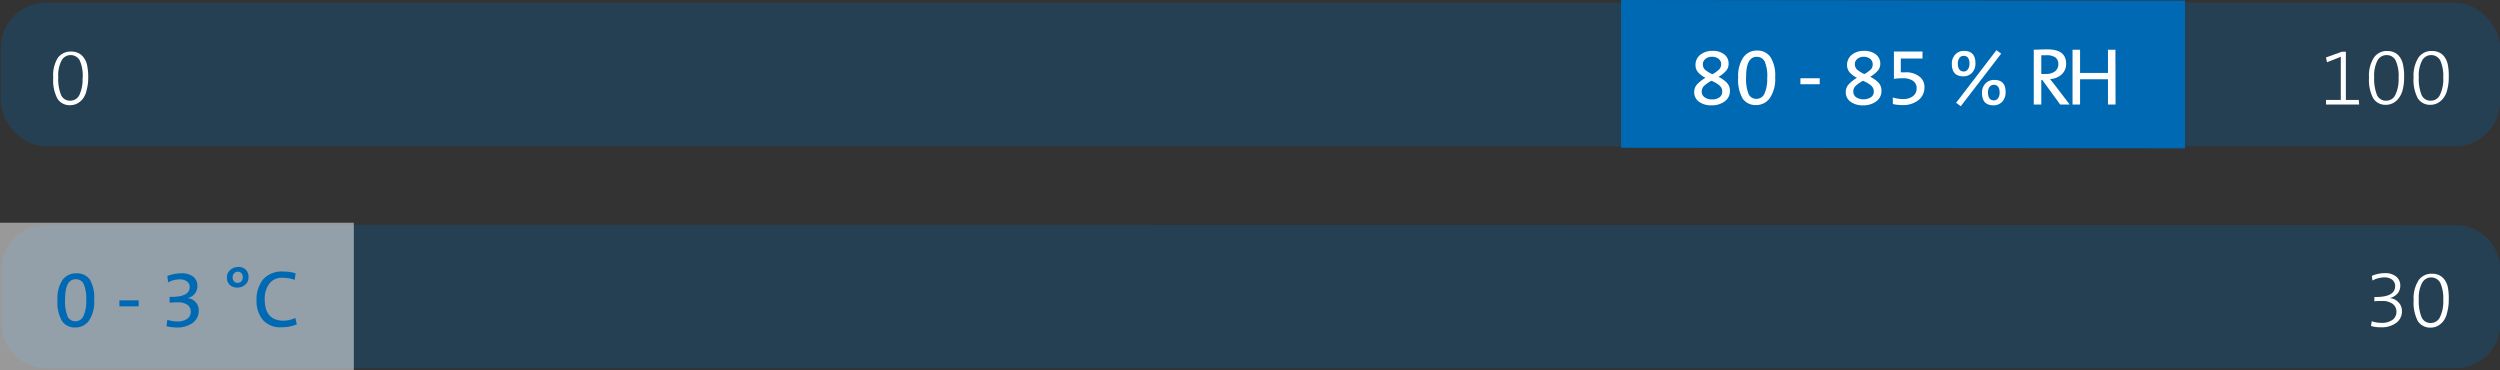
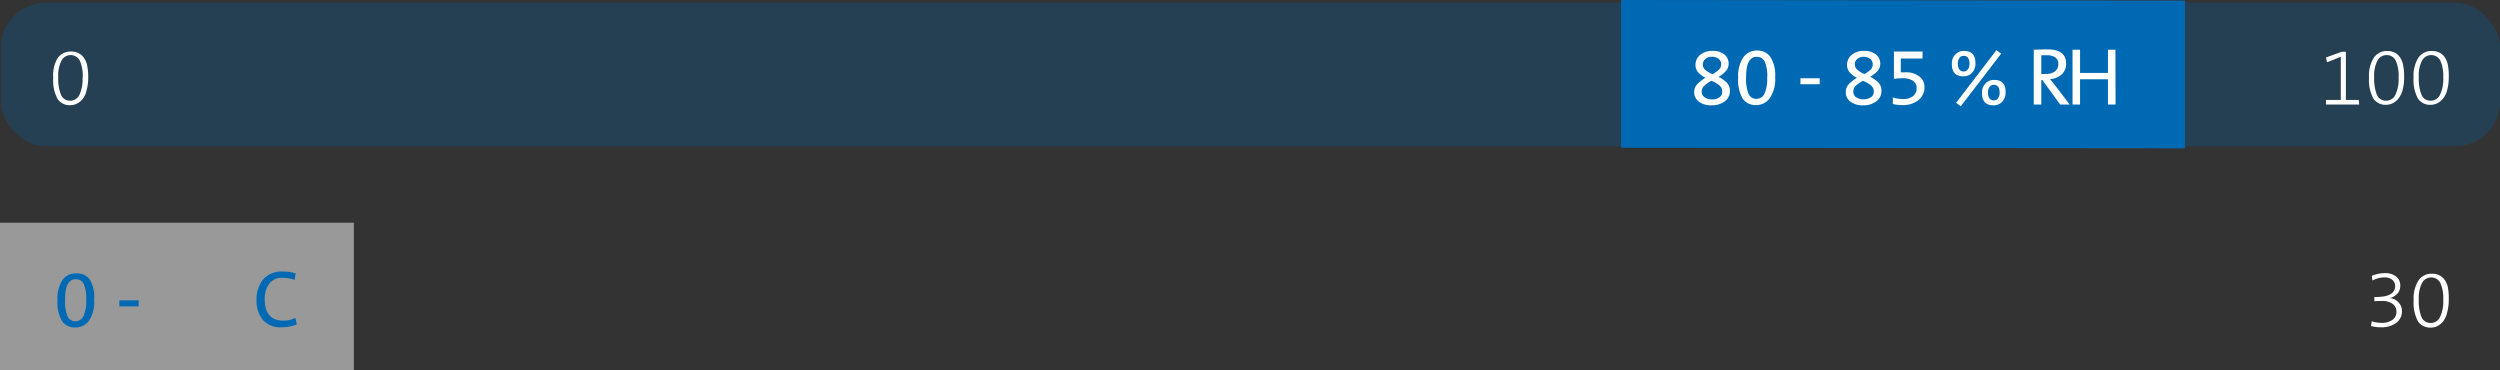
<svg xmlns="http://www.w3.org/2000/svg" id="Basis_Kopie_3_Kopie_2" data-name="Basis Kopie 3 Kopie 2" viewBox="0 0 388.81 57.61">
  <rect x="0" y="0" width="388.81" height="57.61" fill="#333333" stroke="none" />
  <defs>
    <style>.cls-1{fill:none;}.cls-2{opacity:0.25;}.cls-3{clip-path:url(#clip-path);}.cls-4{fill:#0069b4;}.cls-5,.cls-7{fill:#fff;}.cls-6{clip-path:url(#clip-path-2);}.cls-7{opacity:0.5;}</style>
    <clipPath id="clip-path" transform="translate(-11.16 -9.98)">
      <rect class="cls-1" x="5.55" y="5.93" width="400.17" height="27.44" />
    </clipPath>
    <clipPath id="clip-path-2" transform="translate(-11.16 -9.98)">
      <rect class="cls-1" x="5.6" y="40.47" width="400.17" height="27.44" />
    </clipPath>
  </defs>
  <g class="cls-2">
    <g class="cls-3">
      <rect class="cls-4" x="0.14" y="0.41" width="388.68" height="22.34" rx="7.02" />
    </g>
  </g>
  <polygon class="cls-4" points="252.12 22.98 339.82 23.07 339.82 0.09 252.12 0 252.12 22.98" />
  <path class="cls-5" d="M280.2,24.13a1.94,1.94,0,0,1-.81,1.62,3.27,3.27,0,0,1-2,.61,3.15,3.15,0,0,1-2-.56,1.79,1.79,0,0,1-.74-1.5,1.74,1.74,0,0,1,.47-1.22,5.44,5.44,0,0,1,1.29-1,3.57,3.57,0,0,1-1.16-.86,1.72,1.72,0,0,1-.4-1.16,2,2,0,0,1,.74-1.56,3,3,0,0,1,1.92-.61,2.8,2.8,0,0,1,1.83.56A1.78,1.78,0,0,1,280,19.9a1.64,1.64,0,0,1-.41,1.11,4.39,4.39,0,0,1-1.16.92,4.77,4.77,0,0,1,1.3.92A1.76,1.76,0,0,1,280.2,24.13Zm-1.19.11a1.32,1.32,0,0,0-.12-.57,1.36,1.36,0,0,0-.4-.47,4.1,4.1,0,0,0-.51-.34c-.16-.09-.38-.2-.65-.32a5.64,5.64,0,0,0-1.12.78,1.2,1.2,0,0,0-.39.9,1,1,0,0,0,.44.88,1.88,1.88,0,0,0,1.2.34,1.85,1.85,0,0,0,1.11-.32A1,1,0,0,0,279,24.24ZM278.84,20a1.06,1.06,0,0,0-.39-.87,1.62,1.62,0,0,0-1.05-.32,1.45,1.45,0,0,0-1,.34A1,1,0,0,0,276,20a1.11,1.11,0,0,0,.33.82,5,5,0,0,0,1.15.71,5.23,5.23,0,0,0,1-.71A1.12,1.12,0,0,0,278.84,20Z" transform="translate(-11.16 -9.98)" />
  <path class="cls-5" d="M287.24,22a5.19,5.19,0,0,1-.85,3.26,2.57,2.57,0,0,1-2.1,1.06,2.43,2.43,0,0,1-2.1-1,5.82,5.82,0,0,1-.7-3.29,5.14,5.14,0,0,1,.8-3.13,2.56,2.56,0,0,1,2.16-1.06,2.44,2.44,0,0,1,2.05,1A5.29,5.29,0,0,1,287.24,22Zm-1.23.08a5.81,5.81,0,0,0-.39-2.52,1.33,1.33,0,0,0-1.26-.74c-1.1,0-1.64,1.05-1.64,3.16a6.53,6.53,0,0,0,.37,2.58,1.29,1.29,0,0,0,1.27.79,1.32,1.32,0,0,0,1.22-.82A5.4,5.4,0,0,0,286,22.12Z" transform="translate(-11.16 -9.98)" />
  <path class="cls-5" d="M294.17,23.08h-3v-.93h3Z" transform="translate(-11.16 -9.98)" />
  <path class="cls-5" d="M303.77,24.13a1.94,1.94,0,0,1-.81,1.62,3.29,3.29,0,0,1-2,.61,3.14,3.14,0,0,1-2-.56,1.79,1.79,0,0,1-.74-1.5,1.74,1.74,0,0,1,.47-1.22,5.57,5.57,0,0,1,1.28-1,3.68,3.68,0,0,1-1.16-.86,1.77,1.77,0,0,1-.39-1.16,2,2,0,0,1,.74-1.56,2.93,2.93,0,0,1,1.91-.61,2.81,2.81,0,0,1,1.84.56,1.78,1.78,0,0,1,.68,1.44,1.64,1.64,0,0,1-.41,1.11,4.56,4.56,0,0,1-1.16.92,4.77,4.77,0,0,1,1.3.92A1.8,1.8,0,0,1,303.77,24.13Zm-1.19.11a1.32,1.32,0,0,0-.12-.57,1.36,1.36,0,0,0-.4-.47,4.1,4.1,0,0,0-.51-.34c-.16-.09-.38-.2-.65-.32a5.35,5.35,0,0,0-1.12.78,1.2,1.2,0,0,0-.39.9,1.07,1.07,0,0,0,.43.88,2.2,2.2,0,0,0,2.32,0A1,1,0,0,0,302.58,24.24ZM302.41,20a1.06,1.06,0,0,0-.4-.87,1.61,1.61,0,0,0-1-.32,1.45,1.45,0,0,0-1,.34,1,1,0,0,0-.37.82,1.11,1.11,0,0,0,.33.82,4.64,4.64,0,0,0,1.14.71,4.66,4.66,0,0,0,1-.71A1.09,1.09,0,0,0,302.41,20Z" transform="translate(-11.16 -9.98)" />
  <path class="cls-5" d="M310.46,23.55a2.5,2.5,0,0,1-.93,2,3.79,3.79,0,0,1-2.48.77,6.6,6.6,0,0,1-1.51-.16V25.14a5.16,5.16,0,0,0,1.6.24,2.33,2.33,0,0,0,1.55-.46,1.49,1.49,0,0,0,.55-1.23,1.31,1.31,0,0,0-.58-1.15,2.74,2.74,0,0,0-1.57-.39,8.79,8.79,0,0,0-1.38.1V18h4.45v1.08h-3.38v2.15c.28,0,.51,0,.69,0a3.32,3.32,0,0,1,2.2.65A2,2,0,0,1,310.46,23.55Z" transform="translate(-11.16 -9.98)" />
  <path class="cls-5" d="M318.39,19.81a2.11,2.11,0,0,1-.52,1.48,1.81,1.81,0,0,1-1.37.56c-1.19,0-1.78-.64-1.78-1.93a2,2,0,0,1,.52-1.45,1.78,1.78,0,0,1,1.37-.57C317.8,17.9,318.39,18.54,318.39,19.81Zm4-1.49-6.28,8.18-.73-.53,6.27-8.18Zm-4.93,1.58a1.56,1.56,0,0,0-.22-.93.81.81,0,0,0-.69-.3.78.78,0,0,0-.65.32,1.42,1.42,0,0,0-.25.86c0,.83.32,1.25.94,1.25a.73.73,0,0,0,.62-.34A1.37,1.37,0,0,0,317.46,19.9Zm5.62,4.4a2.12,2.12,0,0,1-.52,1.49,1.78,1.78,0,0,1-1.37.57c-1.19,0-1.78-.64-1.78-1.93a2,2,0,0,1,.52-1.45,1.78,1.78,0,0,1,1.37-.57C322.49,22.41,323.08,23,323.08,24.3Zm-.93.09c0-.81-.31-1.22-.91-1.22a.78.78,0,0,0-.65.32,1.35,1.35,0,0,0-.25.87q0,1.23.93,1.23a.74.74,0,0,0,.63-.33A1.41,1.41,0,0,0,322.15,24.39Z" transform="translate(-11.16 -9.98)" />
-   <path class="cls-5" d="M333.05,26.24h-1.48l-2.79-3.83h-.15v3.83h-1.17V17.71c.52,0,1.23-.05,2.14-.05,1.93,0,2.89.74,2.89,2.22a2.17,2.17,0,0,1-.71,1.69,2.88,2.88,0,0,1-1.79.71l.34.43q.27.32.39.48ZM331.28,20a1.27,1.27,0,0,0-.47-1.1,2.45,2.45,0,0,0-1.41-.33l-.77,0v2.91a6.89,6.89,0,0,0,.72,0,2.24,2.24,0,0,0,1.42-.41A1.37,1.37,0,0,0,331.28,20Z" transform="translate(-11.16 -9.98)" />
+   <path class="cls-5" d="M333.05,26.24h-1.48l-2.79-3.83h-.15v3.83h-1.17V17.71c.52,0,1.23-.05,2.14-.05,1.93,0,2.89.74,2.89,2.22a2.17,2.17,0,0,1-.71,1.69,2.88,2.88,0,0,1-1.79.71l.34.43q.27.32.39.48ZM331.28,20a1.27,1.27,0,0,0-.47-1.1,2.45,2.45,0,0,0-1.41-.33l-.77,0v2.91a6.89,6.89,0,0,0,.72,0,2.24,2.24,0,0,0,1.42-.41A1.37,1.37,0,0,0,331.28,20" transform="translate(-11.16 -9.98)" />
  <path class="cls-5" d="M340.18,26.24H339V22.31h-4.34v3.93h-1.17V17.71h1.17v3.61H339V17.71h1.16Z" transform="translate(-11.16 -9.98)" />
  <path class="cls-5" d="M378.07,26.24h-5.16v-.72h2.3V18.81l-2.14.85-.17-.74,2.45-.89H376v7.49h2Z" transform="translate(-11.16 -9.98)" />
  <path class="cls-5" d="M385.06,22a7.64,7.64,0,0,1-.24,2,3.5,3.5,0,0,1-.67,1.34,2.66,2.66,0,0,1-.89.71,2.43,2.43,0,0,1-1,.23,2.24,2.24,0,0,1-2-1,6.09,6.09,0,0,1-.66-3.26,5.15,5.15,0,0,1,.78-3.11,2.44,2.44,0,0,1,2.07-1,2.61,2.61,0,0,1,1,.19,2.07,2.07,0,0,1,.84.63,3,3,0,0,1,.59,1.28A8.28,8.28,0,0,1,385.06,22Zm-.86.09a5.86,5.86,0,0,0-.46-2.71,1.54,1.54,0,0,0-1.44-.83,1.59,1.59,0,0,0-1.38.83,5.09,5.09,0,0,0-.52,2.6,6.9,6.9,0,0,0,.43,2.76,1.51,1.51,0,0,0,1.47.9,1.55,1.55,0,0,0,1.4-.92A5.54,5.54,0,0,0,384.2,22.12Z" transform="translate(-11.16 -9.98)" />
  <path class="cls-5" d="M392,22a7.22,7.22,0,0,1-.25,2,3.36,3.36,0,0,1-.66,1.34,2.79,2.79,0,0,1-.9.71,2.39,2.39,0,0,1-1,.23,2.24,2.24,0,0,1-2-1,6.09,6.09,0,0,1-.66-3.26,5.15,5.15,0,0,1,.78-3.11,2.43,2.43,0,0,1,2.06-1,2.62,2.62,0,0,1,1.05.19,2.21,2.21,0,0,1,.84.63,3.11,3.11,0,0,1,.59,1.28A8.82,8.82,0,0,1,392,22Zm-.86.09a5.86,5.86,0,0,0-.46-2.71,1.61,1.61,0,0,0-2.82,0,5,5,0,0,0-.52,2.6,6.73,6.73,0,0,0,.43,2.76,1.5,1.5,0,0,0,1.46.9,1.57,1.57,0,0,0,1.41-.92A5.66,5.66,0,0,0,391.15,22.12Z" transform="translate(-11.16 -9.98)" />
  <path class="cls-5" d="M24.88,22a7.22,7.22,0,0,1-.25,2A3.36,3.36,0,0,1,24,25.4a2.79,2.79,0,0,1-.9.71,2.39,2.39,0,0,1-1,.23,2.24,2.24,0,0,1-2-1,6.09,6.09,0,0,1-.66-3.26A5.15,5.15,0,0,1,20.14,19a2.43,2.43,0,0,1,2.06-1,2.62,2.62,0,0,1,1.05.19,2.21,2.21,0,0,1,.84.63A3.11,3.11,0,0,1,24.68,20,8.82,8.82,0,0,1,24.88,22Zm-.86.09a5.86,5.86,0,0,0-.46-2.71,1.61,1.61,0,0,0-2.82,0,5,5,0,0,0-.52,2.6,6.73,6.73,0,0,0,.43,2.76,1.5,1.5,0,0,0,1.46.9,1.57,1.57,0,0,0,1.41-.92A5.66,5.66,0,0,0,24,22.12Z" transform="translate(-11.16 -9.98)" />
  <g class="cls-2">
    <g class="cls-6">
-       <path class="cls-4" d="M18.36,44.94a7,7,0,0,0-7,7v8.3a7,7,0,0,0,7,7H393a6.93,6.93,0,0,0,7-7V52a6.93,6.93,0,0,0-7-7Z" transform="translate(-11.16 -9.98)" />
-     </g>
+       </g>
  </g>
  <rect class="cls-7" y="34.64" width="55.03" height="22.98" />
  <path class="cls-5" d="M384.72,58.35a2.22,2.22,0,0,1-.88,1.84,3.82,3.82,0,0,1-2.41.69,5.18,5.18,0,0,1-1.52-.2l.11-.74a4.55,4.55,0,0,0,1.53.25,2.76,2.76,0,0,0,1.71-.47,1.5,1.5,0,0,0,.6-1.25,1.45,1.45,0,0,0-.59-1.23,2.67,2.67,0,0,0-1.65-.45c-.42,0-.81,0-1.19.05v-.67h.23c2,0,3-.56,3-1.69a1.19,1.19,0,0,0-.47-1,1.9,1.9,0,0,0-1.21-.36,4,4,0,0,0-1.85.49l-.09-.73a5.17,5.17,0,0,1,2-.42,2.68,2.68,0,0,1,1.79.54,1.74,1.74,0,0,1,.63,1.38,1.84,1.84,0,0,1-.43,1.25,2.34,2.34,0,0,1-1.22.71l0,0a2,2,0,0,1,1.33.62A1.9,1.9,0,0,1,384.72,58.35Z" transform="translate(-11.16 -9.98)" />
  <path class="cls-5" d="M392,56.58a7.15,7.15,0,0,1-.25,2A3.41,3.41,0,0,1,391.1,60a2.94,2.94,0,0,1-.9.71,2.38,2.38,0,0,1-1,.22,2.26,2.26,0,0,1-2-1,6.14,6.14,0,0,1-.66-3.26,5.2,5.2,0,0,1,.78-3.12,2.45,2.45,0,0,1,2.06-1,2.62,2.62,0,0,1,1.05.19,2.36,2.36,0,0,1,.84.64,3.07,3.07,0,0,1,.59,1.27A8.91,8.91,0,0,1,392,56.58Zm-.86.09a5.83,5.83,0,0,0-.46-2.71,1.61,1.61,0,0,0-2.82,0,5,5,0,0,0-.52,2.59,6.66,6.66,0,0,0,.43,2.76,1.5,1.5,0,0,0,1.46.9,1.55,1.55,0,0,0,1.41-.92A5.62,5.62,0,0,0,391.15,56.67Z" transform="translate(-11.16 -9.98)" />
  <path class="cls-4" d="M25.8,56.59A5.17,5.17,0,0,1,25,59.85a2.56,2.56,0,0,1-2.09,1.06,2.42,2.42,0,0,1-2.11-1,5.79,5.79,0,0,1-.7-3.28,5.17,5.17,0,0,1,.8-3.14,2.59,2.59,0,0,1,2.16-1,2.46,2.46,0,0,1,2.06.94A5.43,5.43,0,0,1,25.8,56.59Zm-1.23.08a5.81,5.81,0,0,0-.39-2.52,1.31,1.31,0,0,0-1.26-.74c-1.1,0-1.64,1.05-1.64,3.15a6.5,6.5,0,0,0,.37,2.58,1.3,1.3,0,0,0,1.27.8,1.33,1.33,0,0,0,1.22-.82A5.43,5.43,0,0,0,24.57,56.67Z" transform="translate(-11.16 -9.98)" />
  <path class="cls-4" d="M32.73,57.63h-3v-.94h3Z" transform="translate(-11.16 -9.98)" />
-   <path class="cls-4" d="M42.07,58.27a2.32,2.32,0,0,1-.94,1.93,4.07,4.07,0,0,1-2.51.71,6.2,6.2,0,0,1-1.57-.2l.13-1a4.8,4.8,0,0,0,1.55.26,2.55,2.55,0,0,0,1.55-.41,1.32,1.32,0,0,0,.55-1.11,1.27,1.27,0,0,0-.53-1.07A2.55,2.55,0,0,0,38.78,57a11.31,11.31,0,0,0-1.24.06v-.91h.29c1.89,0,2.83-.51,2.83-1.52a1,1,0,0,0-.41-.87,1.8,1.8,0,0,0-1.14-.33,3.85,3.85,0,0,0-1.81.47l-.11-1a5.79,5.79,0,0,1,2.12-.41A2.86,2.86,0,0,1,41.2,53a1.75,1.75,0,0,1,.66,1.42,1.89,1.89,0,0,1-1.56,1.92h0a1.92,1.92,0,0,1,1.28.63A1.81,1.81,0,0,1,42.07,58.27Z" transform="translate(-11.16 -9.98)" />
-   <path class="cls-4" d="M49.81,53.09a1.47,1.47,0,0,1-.52,1.18,1.84,1.84,0,0,1-1.21.44,1.65,1.65,0,0,1-1.19-.43,1.52,1.52,0,0,1-.44-1.16A1.49,1.49,0,0,1,47,51.94a1.79,1.79,0,0,1,1.19-.44,1.6,1.6,0,0,1,1.23.45A1.57,1.57,0,0,1,49.81,53.09Zm-.89,0a1,1,0,0,0-.19-.6.78.78,0,0,0-1.16,0,.88.88,0,0,0-.23.62.94.94,0,0,0,.22.64.72.72,0,0,0,.55.22.79.79,0,0,0,.59-.24A.86.86,0,0,0,48.92,53.1Z" transform="translate(-11.16 -9.98)" />
  <path class="cls-4" d="M57.32,60.43a6.08,6.08,0,0,1-2.33.45,3.63,3.63,0,0,1-2.93-1.12,4.56,4.56,0,0,1-1-3,5,5,0,0,1,1-3.3,3.85,3.85,0,0,1,3.12-1.25,6.81,6.81,0,0,1,1.95.27L57,53.51a5.79,5.79,0,0,0-1.89-.33,2.42,2.42,0,0,0-2.08.93,4,4,0,0,0-.7,2.43c0,2.2,1,3.31,2.89,3.31a4.18,4.18,0,0,0,1.87-.43Z" transform="translate(-11.16 -9.98)" />
</svg>